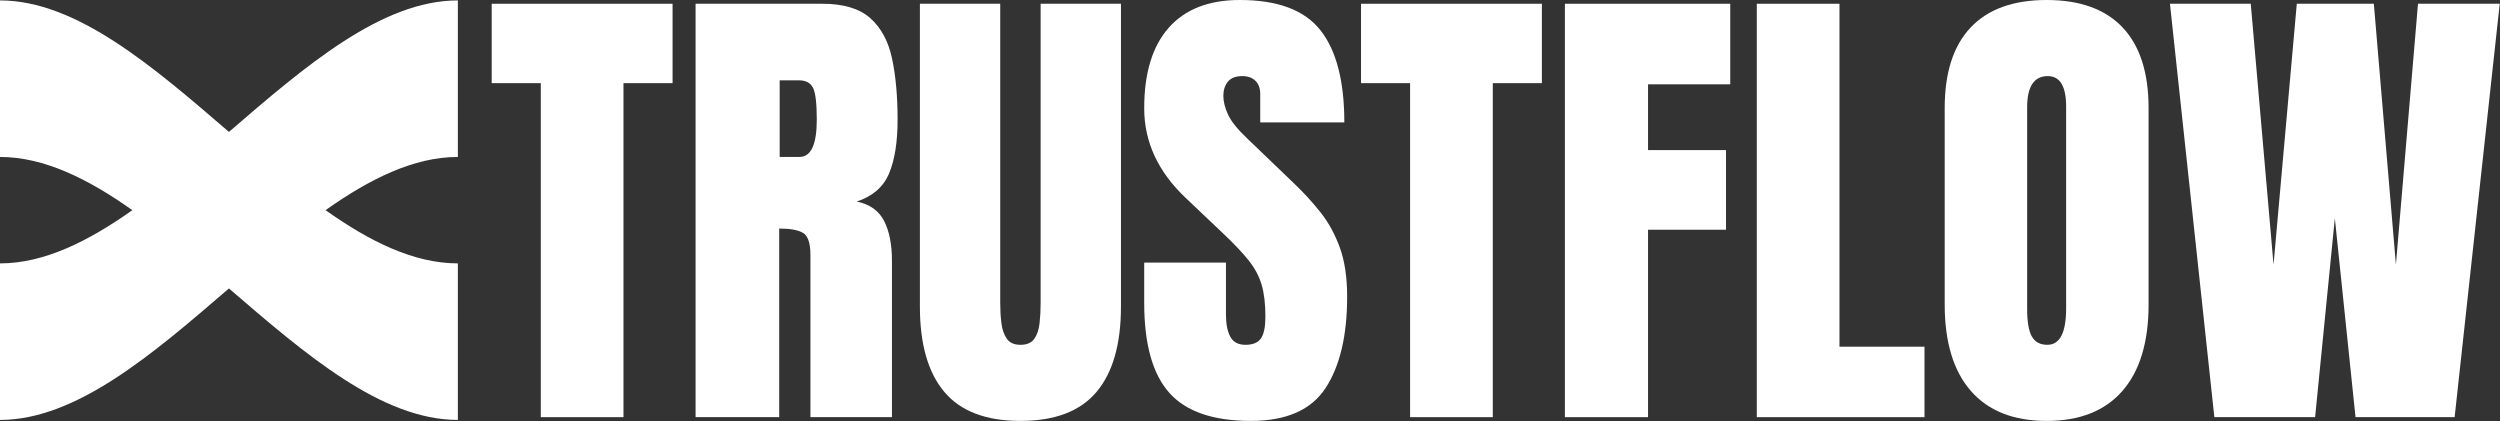
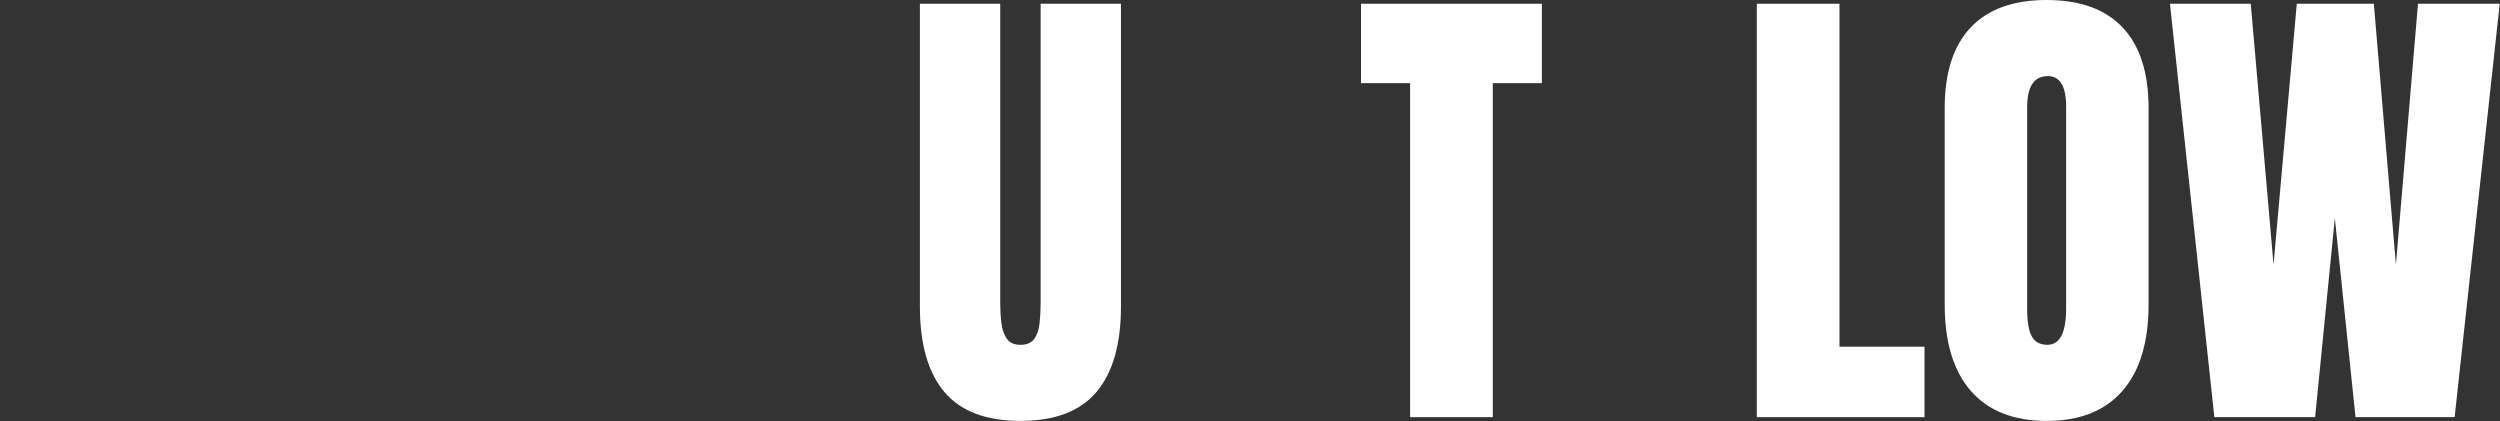
<svg xmlns="http://www.w3.org/2000/svg" width="100%" height="100%" viewBox="0 0 6386 1076" version="1.1" xml:space="preserve" style="fill-rule:evenodd;clip-rule:evenodd;stroke-linejoin:round;stroke-miterlimit:2;">
  <rect x="0" y="0" width="6386" height="1076" fill="#333333" stroke="none" />
  <g>
    <g>
-       <path d="M1381.4,1065.58l0,-853.187l-125.398,-0l0,-202.797l461.993,-0l0,202.797l-125.398,-0l0,853.187l-211.197,0Z" style="fill:#fff;fill-rule:nonzero;" />
-       <path d="M1776.79,1065.58l0,-1055.98l323.996,-0c53.999,-0 94.798,12.3 122.398,36.899c27.6,24.6 46.099,58.999 55.499,103.199c9.4,44.199 14.1,96.098 14.1,155.698c-0,57.599 -7.3,103.598 -21.9,137.998c-14.6,34.399 -42.099,58.199 -82.499,71.398c33.2,6.8 56.5,23.3 69.899,49.5c13.4,26.199 20.1,60.099 20.1,101.698l0,399.594l-208.197,0l0,-413.394c0,-30.799 -6.3,-49.899 -18.9,-57.299c-12.599,-7.4 -32.899,-11.1 -60.899,-11.1l0,481.793l-213.597,0Zm214.797,-664.79l51,0c29.199,0 43.799,-31.799 43.799,-95.398c-0,-41.2 -3.2,-68.199 -9.6,-80.999c-6.4,-12.8 -18.4,-19.2 -35.999,-19.2l-49.2,0l0,195.597Z" style="fill:#fff;fill-rule:nonzero;" />
      <path d="M2606.58,1075.18c-87.998,0 -152.797,-24.699 -194.397,-74.099c-41.599,-49.399 -62.399,-122.098 -62.399,-218.096l0,-773.389l205.197,-0l0,764.989c0,17.599 1,34.499 3,50.699c2,16.2 6.6,29.5 13.8,39.899c7.2,10.4 18.8,15.6 34.799,15.6c16.4,0 28.2,-5.1 35.4,-15.3c7.2,-10.199 11.7,-23.499 13.5,-39.899c1.8,-16.4 2.7,-33.4 2.7,-50.999l-0,-764.989l205.197,-0l-0,773.389c-0,95.998 -20.8,168.697 -62.399,218.096c-41.6,49.4 -106.399,74.099 -194.398,74.099Z" style="fill:#fff;fill-rule:nonzero;" />
-       <path d="M3195.17,1075.18c-96.399,0 -165.898,-23.999 -208.497,-71.999c-42.6,-47.999 -63.899,-124.398 -63.899,-229.196l-0,-103.199l208.797,0l-0,131.998c-0,24.4 3.7,43.5 11.1,57.299c7.399,13.8 20.299,20.7 38.699,20.7c19.2,0 32.5,-5.6 39.899,-16.8c7.4,-11.199 11.1,-29.599 11.1,-55.199c0,-32.399 -3.2,-59.499 -9.6,-81.299c-6.4,-21.799 -17.499,-42.599 -33.299,-62.399c-15.8,-19.799 -37.7,-42.899 -65.699,-69.299l-94.799,-89.998c-70.799,-66.799 -106.198,-143.198 -106.198,-229.197c-0,-89.999 20.899,-158.598 62.699,-205.797c41.799,-47.199 102.298,-70.799 181.497,-70.799c96.799,-0 165.498,25.8 206.097,77.399c40.6,51.599 60.899,129.998 60.899,235.196l-214.797,0l0,-72.599c0,-14.399 -4.1,-25.599 -12.299,-33.599c-8.2,-8 -19.3,-12 -33.3,-12c-16.8,0 -29.099,4.7 -36.899,14.1c-7.8,9.4 -11.7,21.5 -11.7,36.299c-0,14.8 4,30.8 12,48c8,17.199 23.799,36.999 47.399,59.399l121.798,116.998c24.4,23.2 46.799,47.699 67.199,73.499c20.4,25.8 36.8,55.799 49.199,89.999c12.4,34.199 18.6,75.899 18.6,125.098c0,99.198 -18.3,176.897 -54.899,233.097c-36.599,56.199 -100.299,84.298 -191.097,84.298Z" style="fill:#fff;fill-rule:nonzero;" />
      <path d="M3601.96,1065.58l-0,-853.187l-125.398,-0l-0,-202.797l461.993,-0l-0,202.797l-125.398,-0l-0,853.187l-211.197,0Z" style="fill:#fff;fill-rule:nonzero;" />
-       <path d="M3997.36,1065.58l0,-1055.98l422.394,-0l-0,205.797l-209.997,-0l-0,167.997l199.197,0l0,203.397l-199.197,0l-0,478.793l-212.397,0Z" style="fill:#fff;fill-rule:nonzero;" />
      <path d="M4487.55,1065.58l-0,-1055.98l211.197,-0l-0,875.987l217.197,0l-0,179.997l-428.394,0Z" style="fill:#fff;fill-rule:nonzero;" />
      <path d="M5227.94,1075.18c-84.399,0 -148.898,-25.499 -193.497,-76.499c-44.599,-50.999 -66.899,-124.698 -66.899,-221.096l-0,-501.593c-0,-90.399 22.1,-158.998 66.299,-205.797c44.199,-46.799 108.898,-70.199 194.097,-70.199c85.199,0 149.898,23.4 194.097,70.199c44.2,46.799 66.299,115.398 66.299,205.797l0,501.593c0,96.398 -22.299,170.097 -66.899,221.096c-44.599,51 -109.098,76.499 -193.497,76.499Zm1.8,-194.397c32,0 47.999,-30.999 47.999,-92.998l0,-515.393c0,-51.999 -15.599,-77.999 -46.799,-77.999c-35.199,0 -52.799,26.6 -52.799,79.799l-0,514.792c-0,32.8 4,56.3 12,70.499c8,14.2 21.199,21.3 39.599,21.3Z" style="fill:#fff;fill-rule:nonzero;" />
      <path d="M5656.33,1065.58l-113.398,-1055.98l206.396,-0l58.2,666.59l59.399,-666.59l196.797,-0l56.399,666.59l56.399,-666.59l208.797,-0l-115.198,1055.98l-253.196,0l-52.8,-508.192l-50.399,508.192l-257.396,0Z" style="fill:#fff;fill-rule:nonzero;" />
    </g>
    <g>
      <g id="noun-symmetry-6175624.svg">
        <g>
          <g>
            <g>
              <clipPath id="_clip1">
                <rect x="0.01" y="-194.112" width="1169.55" height="1461.93" />
              </clipPath>
              <g clip-path="url(#_clip1)">
                <g>
-                   <path d="M1169.55,1.067c-194.88,-0 -389.892,167.931 -584.772,335.862c-194.879,-167.931 -389.892,-335.862 -584.772,-335.862l0,399.848c112.707,0 225.413,56.155 337.987,135.938c-112.707,79.784 -225.413,135.938 -337.987,135.938l0,399.849c194.88,-0 389.893,-167.931 584.772,-335.862c194.88,167.931 389.892,335.862 584.772,335.862l0,-399.849c-112.706,0 -225.413,-56.154 -337.986,-135.938c112.706,-79.783 225.413,-135.938 337.986,-135.938l0,-399.848Z" style="fill:#fff;fill-rule:nonzero;" />
-                 </g>
+                   </g>
              </g>
            </g>
          </g>
        </g>
      </g>
    </g>
  </g>
</svg>